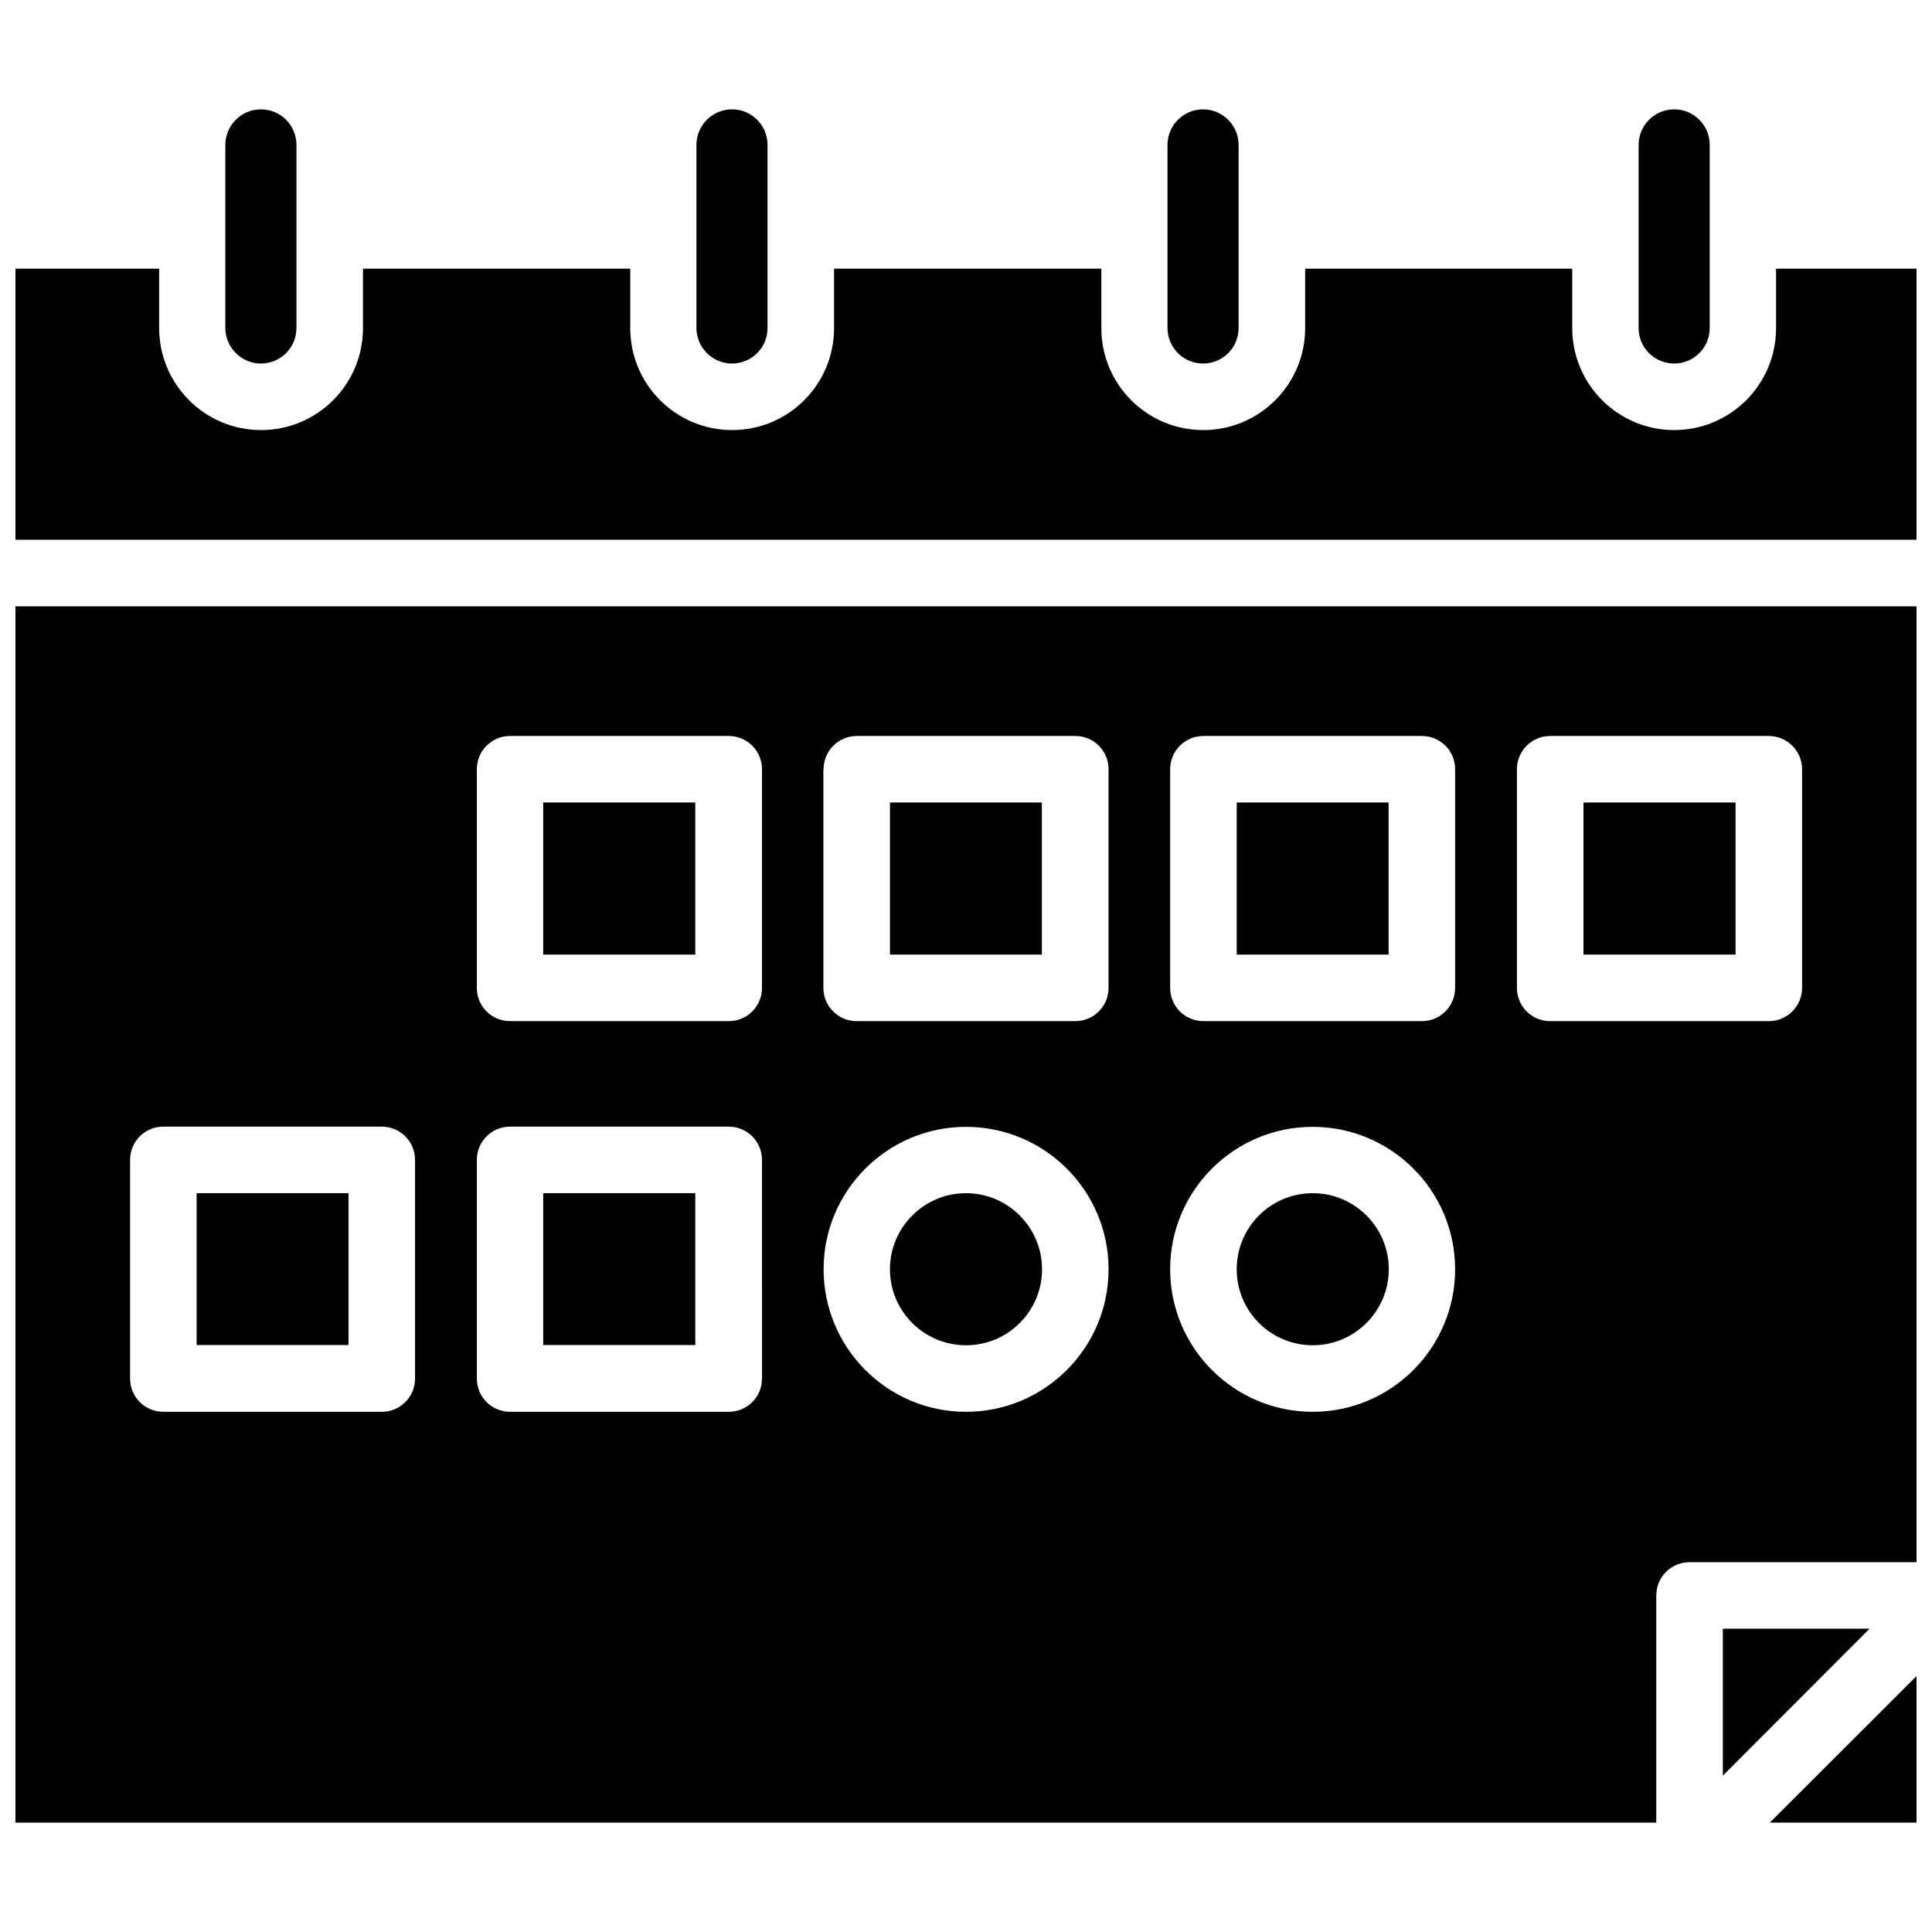
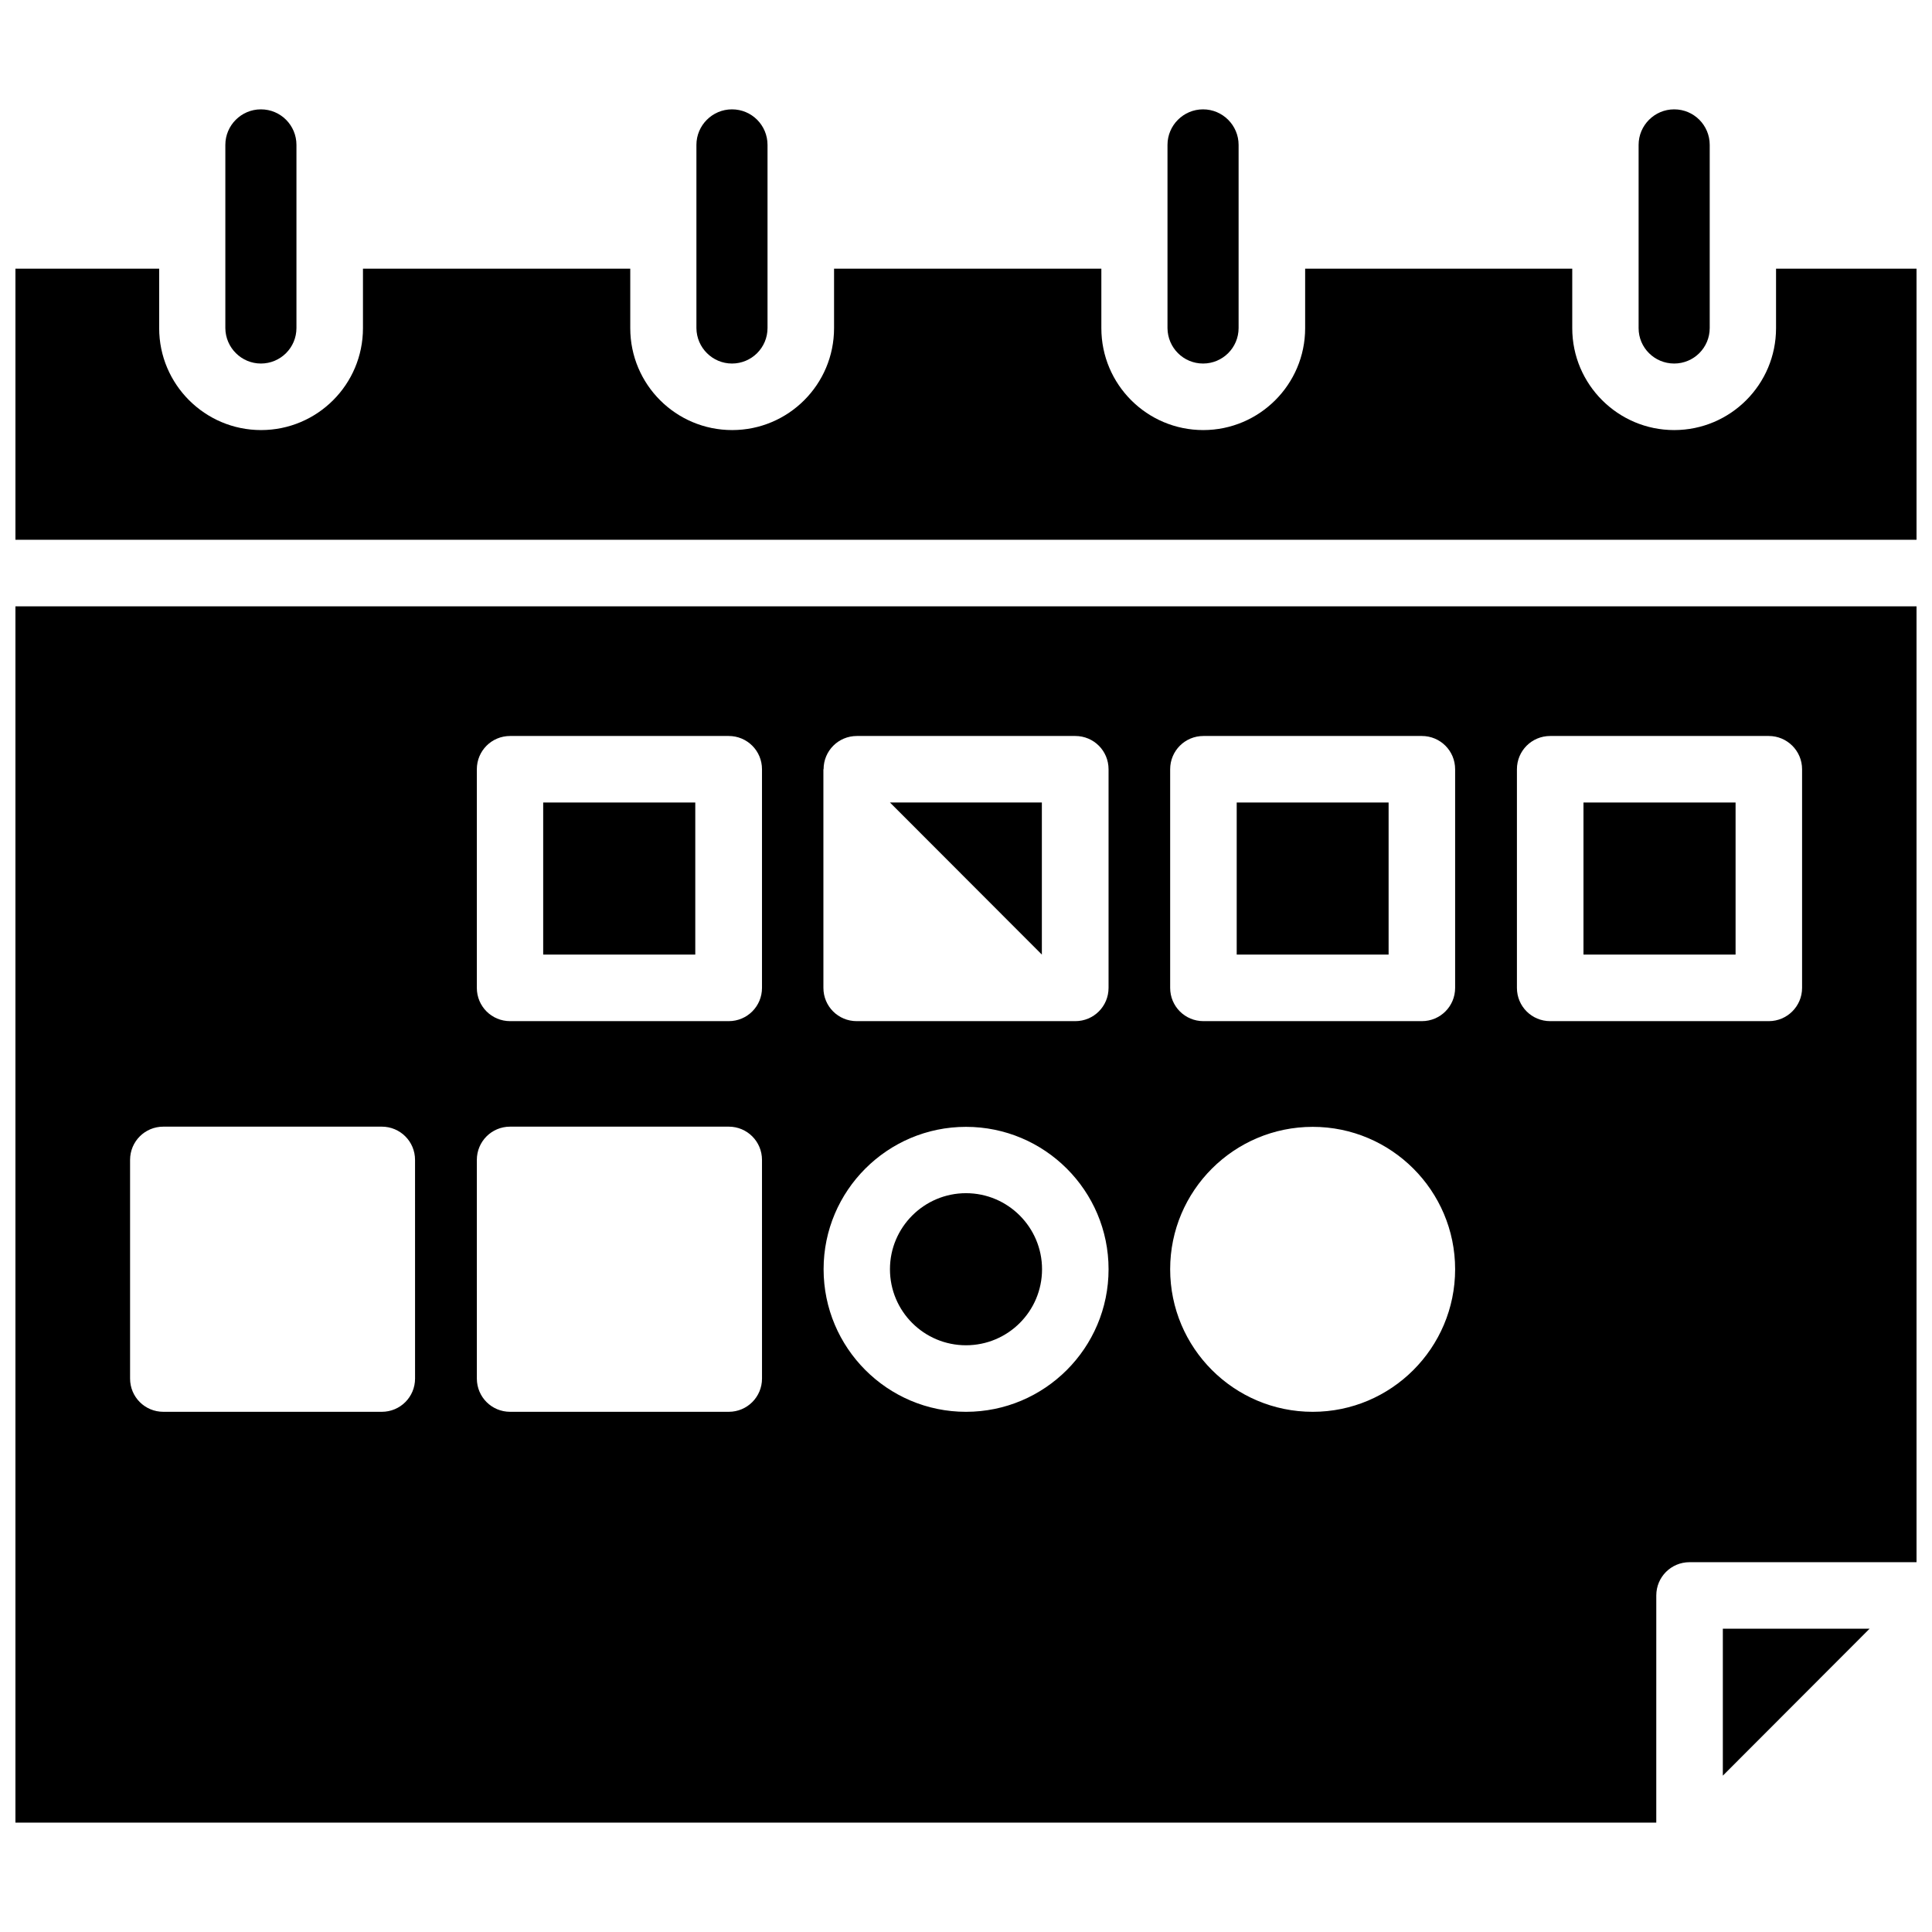
<svg xmlns="http://www.w3.org/2000/svg" width="800px" height="800px" version="1.1" viewBox="144 144 512 512">
  <defs>
    <clipPath id="c">
      <path d="m148.09 215h503.81v73h-503.81z" />
    </clipPath>
    <clipPath id="b">
      <path d="m613 588h38.902v40h-38.902z" />
    </clipPath>
    <clipPath id="a">
      <path d="m148.09 304h503.81v324h-503.81z" />
    </clipPath>
  </defs>
  <path d="m213.14 240.34c5.188 0 9.422-4.18 9.422-9.422v-48.516c0-5.188-4.18-9.422-9.422-9.422-5.188 0-9.422 4.231-9.422 9.422v48.566c0.051 5.191 4.281 9.371 9.422 9.371z" />
  <path d="m587.67 240.34c5.188 0 9.422-4.18 9.422-9.422v-48.516c0-5.188-4.18-9.422-9.422-9.422-5.188 0-9.422 4.231-9.422 9.422v23.527 0.453 0.453 24.133c0 5.191 4.231 9.371 9.422 9.371z" />
  <path d="m462.82 240.34c5.188 0 9.422-4.18 9.422-9.422v-48.516c0-5.188-4.231-9.422-9.422-9.422-5.188 0-9.422 4.231-9.422 9.422v48.566c0.051 5.191 4.231 9.371 9.422 9.371z" />
  <g clip-path="url(#c)">
    <path d="m614.67 215.2v15.77c0 14.914-12.09 27.004-27.004 27.004-14.863 0-27.004-12.09-27.004-27.004v-15.77h-70.785v15.77c0 14.914-12.141 27.004-27.004 27.004-14.914 0-27.004-12.09-27.004-27.004v-15.77h-70.836v15.77c0 14.914-12.09 27.004-27.004 27.004s-27.004-12.09-27.004-27.004v-15.77h-70.836v15.77c0 14.914-12.09 27.004-27.004 27.004-14.863 0-27.004-12.09-27.004-27.004v-15.77h-38.09v71.844h503.91v-71.844z" />
  </g>
  <path d="m337.98 240.34c5.188 0 9.422-4.18 9.422-9.422v-48.516c0-5.188-4.18-9.422-9.422-9.422-5.188 0-9.422 4.231-9.422 9.422v48.566c0.051 5.191 4.281 9.371 9.422 9.371z" />
  <g clip-path="url(#b)">
-     <path d="m651.95 627.02v-38.895l-38.945 38.895z" />
-   </g>
+     </g>
  <path d="m600.57 575.62v38.945l38.895-38.945z" />
  <g clip-path="url(#a)">
    <path d="m148.04 627.02h434.89l0.004-60.207c0-4.887 3.93-8.816 8.816-8.816h60.207l-0.004-253.31h-503.91zm397.96-279.16c0-4.887 3.93-8.816 8.816-8.816h57.938c4.836 0 8.816 3.93 8.816 8.816v57.938c0 4.887-3.981 8.816-8.816 8.816h-57.938c-4.887 0-8.816-3.93-8.816-8.816zm-91.895 0c0-4.887 3.93-8.816 8.816-8.816h57.887c4.887 0 8.816 3.93 8.816 8.816v57.938c0 4.887-3.93 8.816-8.816 8.816h-57.887c-4.887 0-8.816-3.93-8.816-8.816zm37.785 94.766c20.809 0 37.734 16.93 37.734 37.734 0 20.859-16.93 37.785-37.734 37.785-20.859 0-37.785-16.93-37.785-37.785 0-20.809 16.926-37.734 37.785-37.734zm-129.63-94.766c0-4.887 3.93-8.816 8.816-8.816h57.887c4.887 0 8.816 3.93 8.816 8.816v57.938c0 4.887-3.93 8.816-8.816 8.816h-57.934c-4.887 0-8.816-3.93-8.816-8.816l-0.004-57.938zm37.738 94.766c20.859 0 37.785 16.93 37.785 37.734 0 20.859-16.93 37.785-37.785 37.785-20.809 0-37.734-16.93-37.734-37.785-0.004-20.809 16.926-37.734 37.734-37.734zm-129.63-94.766c0-4.887 3.93-8.816 8.816-8.816h57.938c4.887 0 8.816 3.93 8.816 8.816v57.938c0 4.887-3.93 8.816-8.816 8.816h-57.938c-4.887 0-8.816-3.93-8.816-8.816zm0 103.53c0-4.887 3.93-8.816 8.816-8.816h57.938c4.887 0 8.816 3.93 8.816 8.816l0.004 57.938c0 4.887-3.93 8.816-8.816 8.816h-57.938c-4.887 0-8.816-3.93-8.816-8.816zm-91.895 0c0-4.887 3.93-8.816 8.816-8.816h57.887c4.887 0 8.816 3.93 8.816 8.816l0.004 57.938c0 4.887-3.93 8.816-8.816 8.816h-57.891c-4.887 0-8.816-3.93-8.816-8.816z" />
  </g>
-   <path d="m196.11 460.2h40.254v40.254h-40.254z" />
  <path d="m400 500.51c11.133 0 20.152-9.02 20.152-20.152 0-11.082-9.02-20.152-20.152-20.152-11.082 0-20.152 9.02-20.152 20.152 0 11.137 9.016 20.152 20.152 20.152z" />
-   <path d="m287.95 460.2h40.305v40.254h-40.305z" />
  <path d="m287.95 356.67h40.305v40.305h-40.305z" />
-   <path d="m379.85 356.67h40.254v40.305h-40.254z" />
+   <path d="m379.85 356.67h40.254v40.305z" />
  <path d="m471.74 356.67h40.254v40.305h-40.254z" />
  <path d="m563.64 356.67h40.305v40.305h-40.305z" />
-   <path d="m491.89 500.51c11.082 0 20.152-9.02 20.152-20.152 0-11.082-9.02-20.152-20.152-20.152-11.133 0-20.152 9.02-20.152 20.152 0 11.137 9.016 20.152 20.152 20.152z" />
</svg>